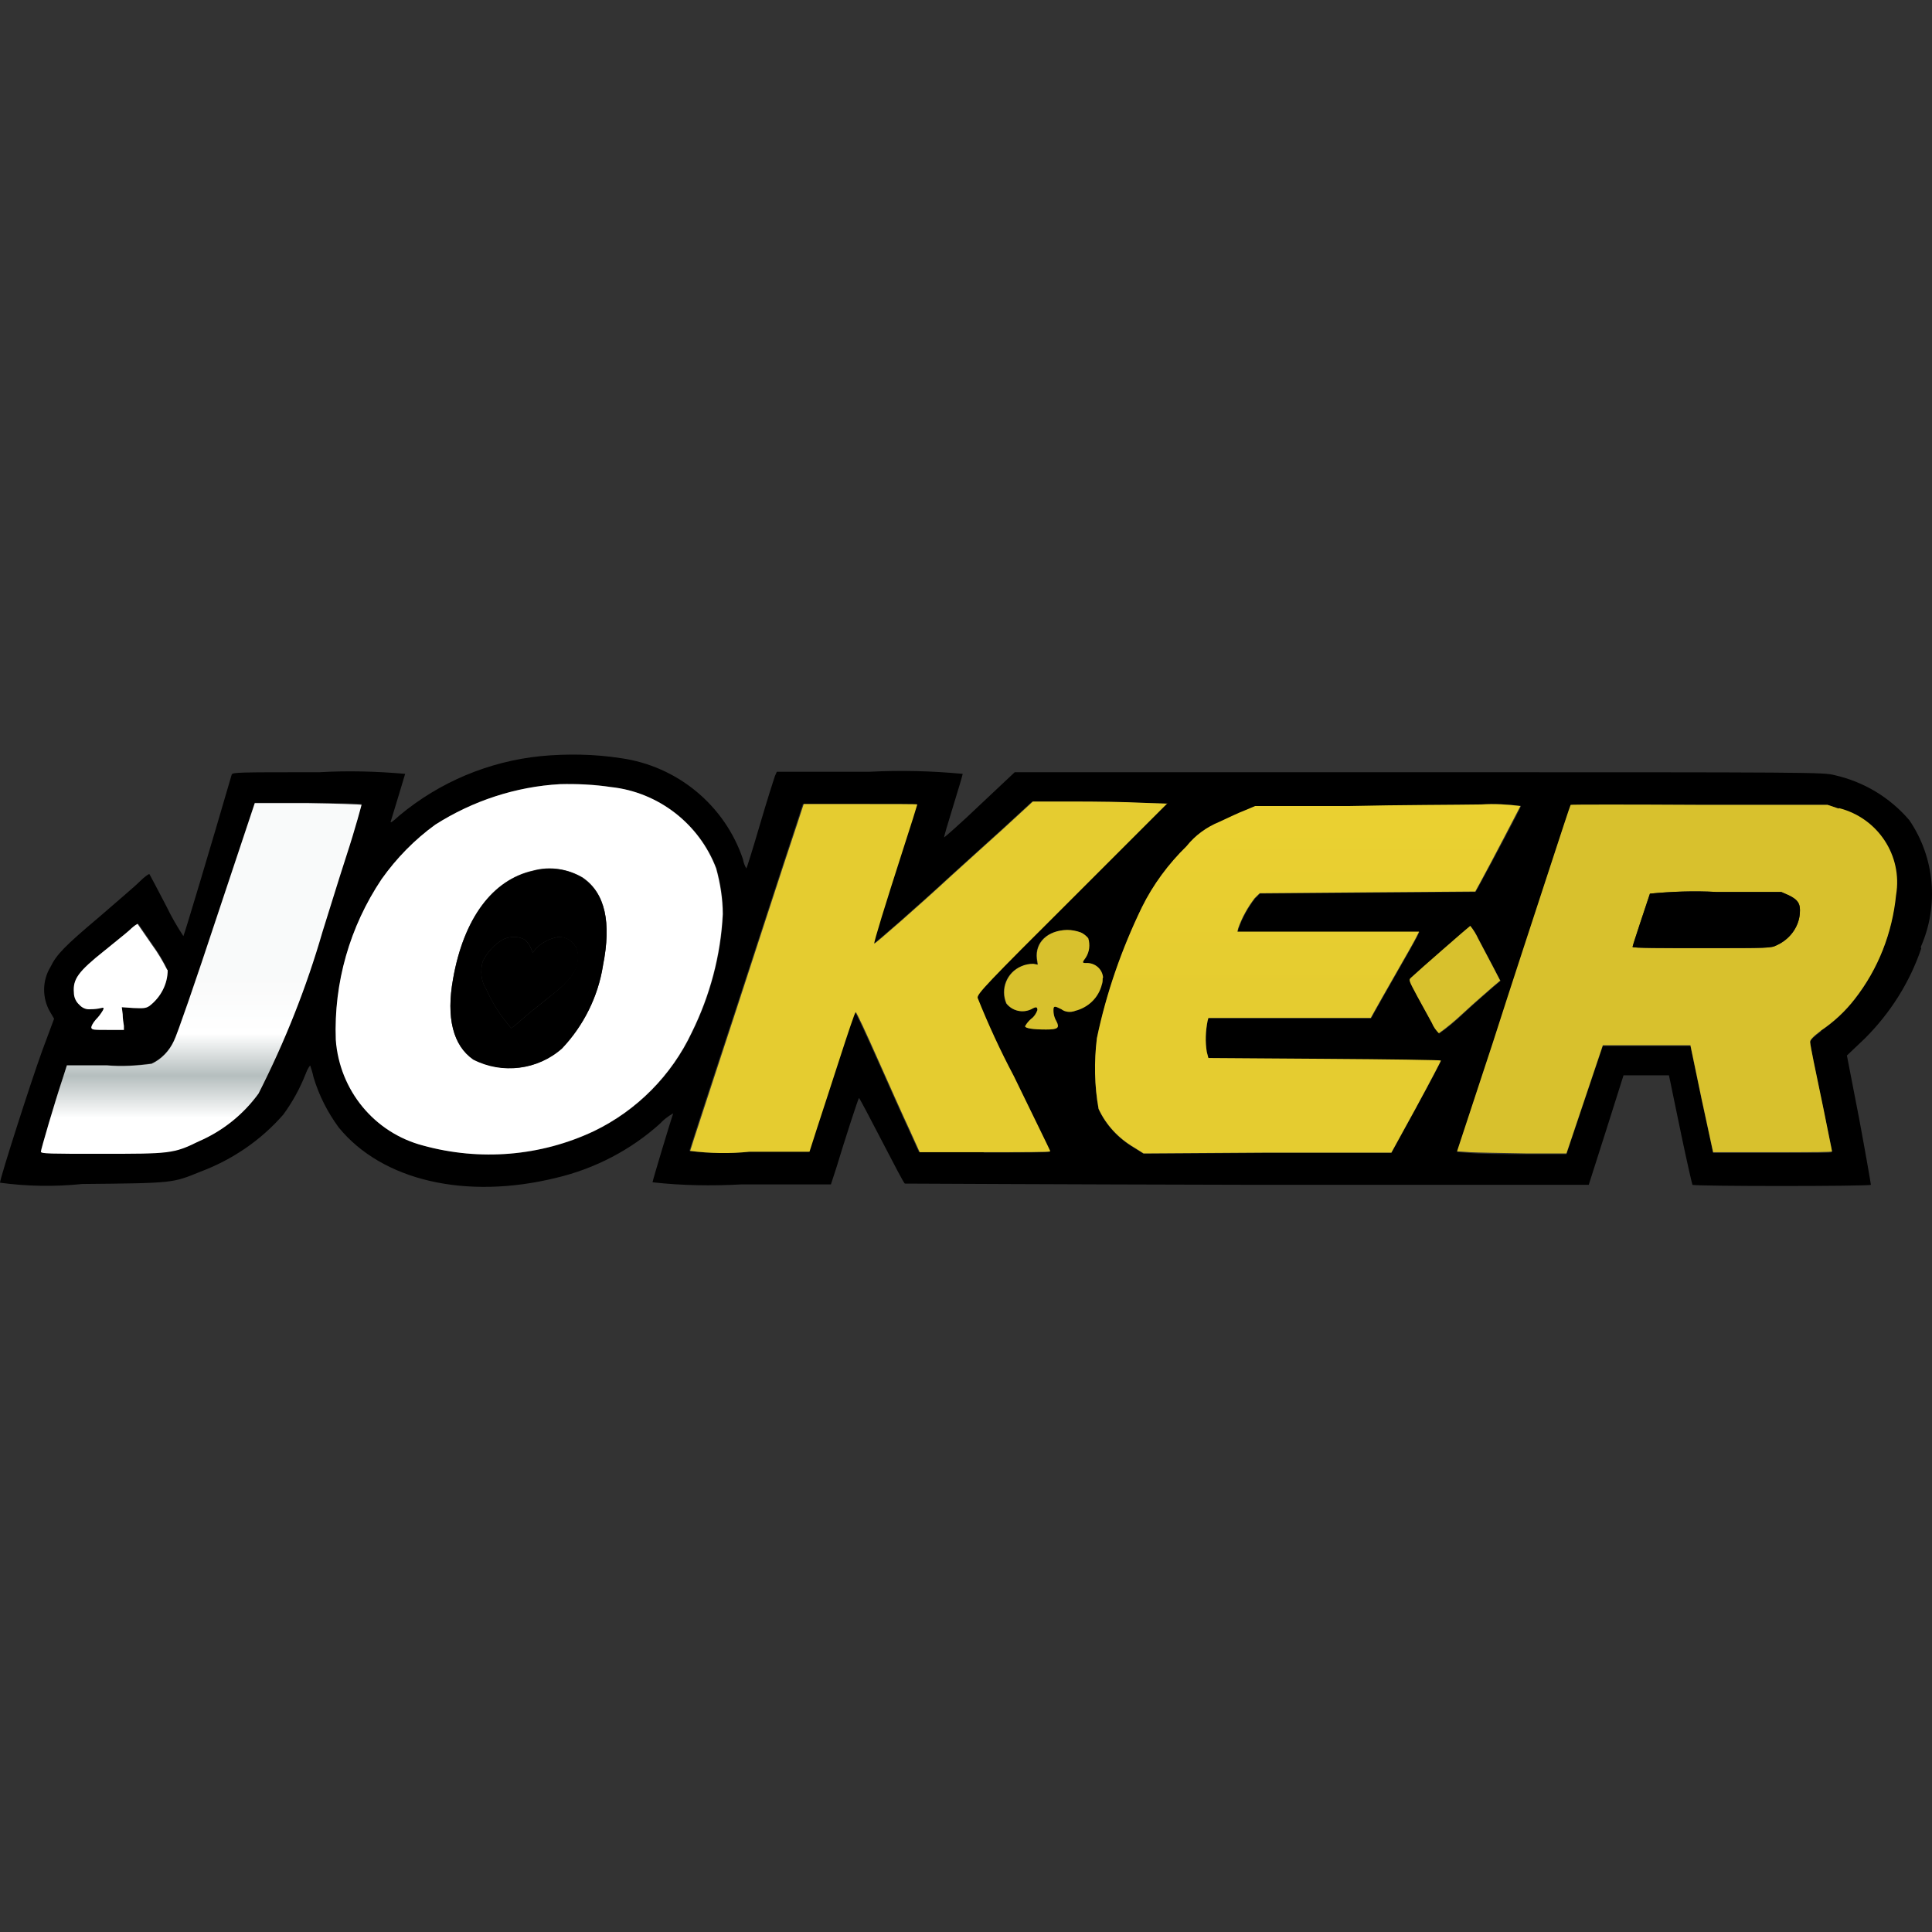
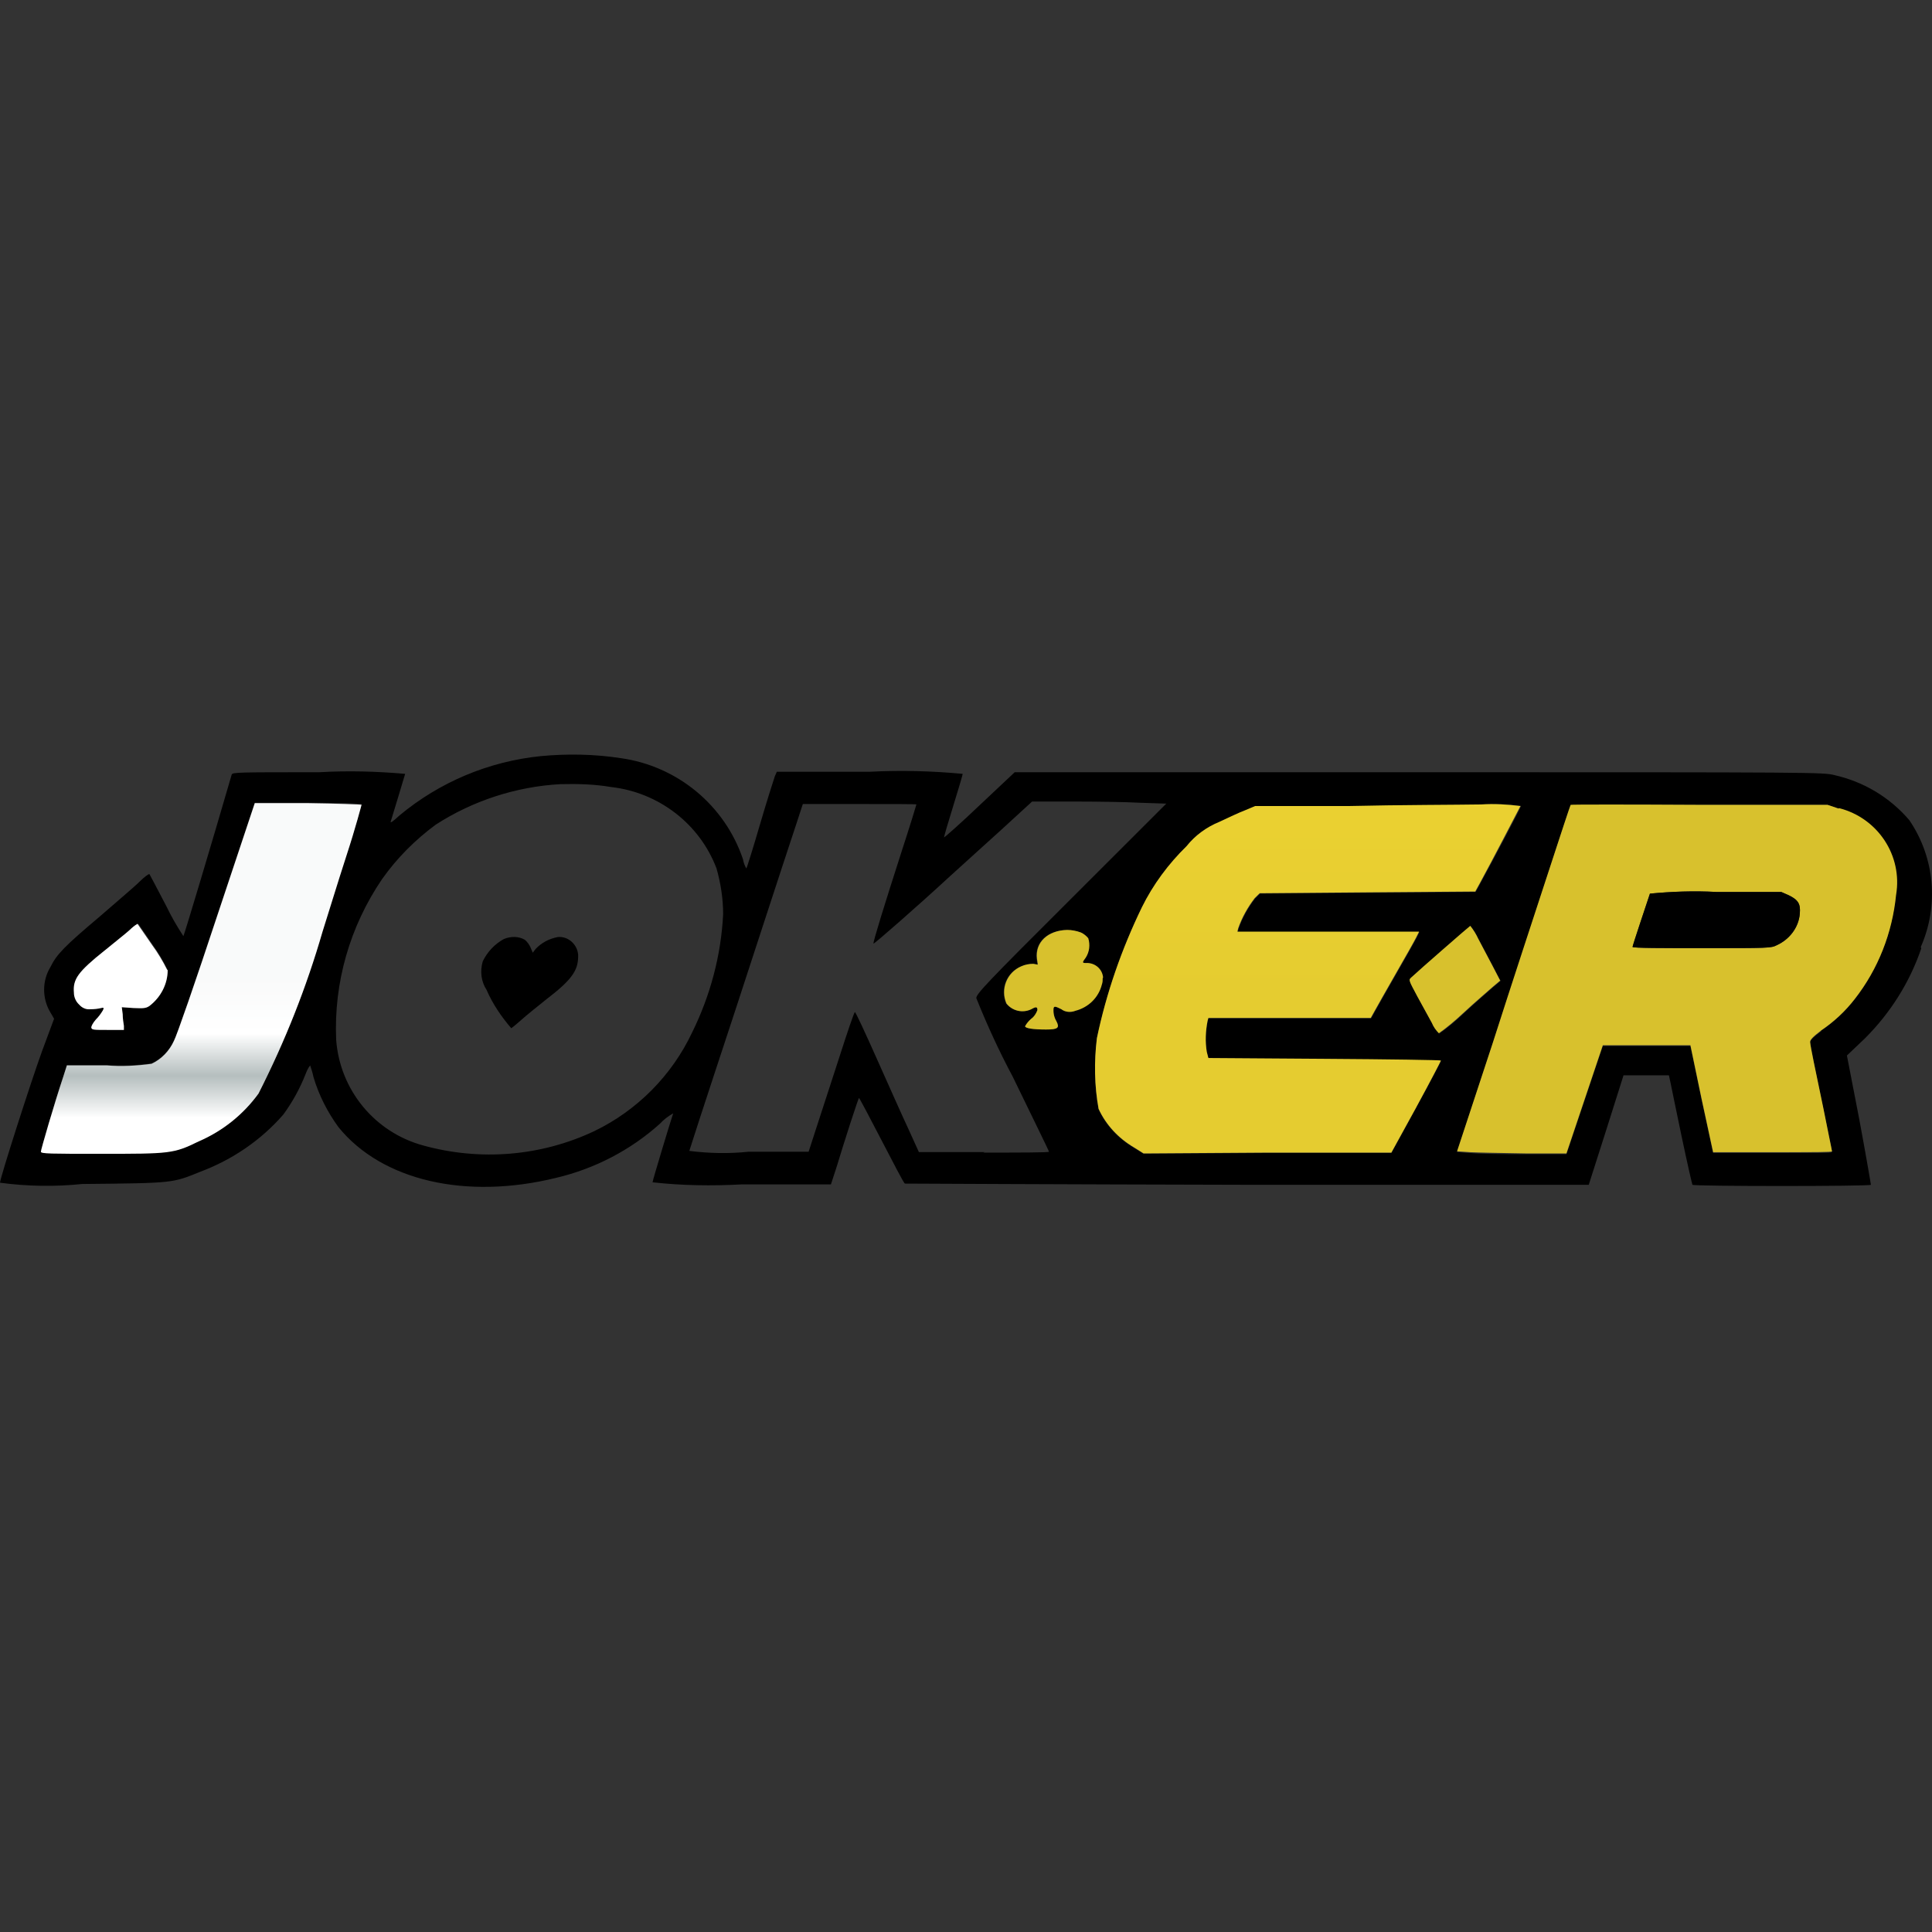
<svg xmlns="http://www.w3.org/2000/svg" width="24" height="24" viewBox="0 0 24 24" fill="none">
  <rect x="0" y="0" width="24" height="24" fill="#333333" stroke="none" />
  <g clip-path="url(#clip0_451_8343)">
-     <path d="M23.861 11.763C24.087 11.25 24.036 10.655 23.718 10.188C23.477 9.906 23.153 9.711 22.789 9.629C22.645 9.593 22.584 9.593 17.628 9.593H12.605L12.169 10.003C11.933 10.229 11.733 10.403 11.728 10.403C11.723 10.403 11.774 10.229 11.841 10.013C11.908 9.798 11.959 9.623 11.959 9.613C11.574 9.577 11.189 9.567 10.805 9.587H9.65L9.625 9.644C9.614 9.675 9.527 9.947 9.44 10.244C9.353 10.542 9.276 10.788 9.271 10.788C9.25 10.752 9.235 10.711 9.23 10.675C9.004 10.003 8.414 9.516 7.711 9.418C7.383 9.367 7.044 9.362 6.716 9.393C6.069 9.459 5.459 9.716 4.961 10.131C4.889 10.198 4.848 10.229 4.853 10.208C4.884 10.106 5.028 9.634 5.033 9.613C4.679 9.582 4.32 9.572 3.966 9.593C2.955 9.593 2.888 9.593 2.878 9.623C2.632 10.47 2.288 11.619 2.278 11.629C2.201 11.511 2.129 11.388 2.068 11.26C1.96 11.05 1.862 10.87 1.857 10.86C1.852 10.85 1.796 10.891 1.734 10.952C1.673 11.014 1.447 11.204 1.236 11.388C0.805 11.752 0.703 11.855 0.626 12.014C0.523 12.183 0.523 12.399 0.621 12.568L0.672 12.655L0.523 13.056C0.385 13.435 0 14.636 0 14.692C0.339 14.738 0.682 14.743 1.021 14.708C2.17 14.697 2.139 14.697 2.493 14.554C2.888 14.405 3.242 14.164 3.519 13.846C3.632 13.692 3.725 13.523 3.796 13.343C3.812 13.302 3.827 13.266 3.853 13.235C3.868 13.281 3.884 13.328 3.894 13.379C3.961 13.605 4.068 13.815 4.207 14.005C4.746 14.666 5.787 14.908 6.911 14.631C7.388 14.518 7.834 14.287 8.198 13.959C8.245 13.907 8.301 13.866 8.363 13.83C8.337 13.902 8.106 14.666 8.106 14.687C8.475 14.728 8.845 14.733 9.214 14.713H10.322L10.394 14.492C10.43 14.369 10.507 14.128 10.563 13.953C10.62 13.779 10.666 13.64 10.671 13.64C10.676 13.64 10.805 13.882 10.953 14.169C11.102 14.456 11.23 14.703 11.241 14.703C11.251 14.703 13.165 14.713 15.499 14.718H19.736L19.952 14.041L20.168 13.358H20.732L20.752 13.451C20.763 13.502 20.824 13.805 20.891 14.123C20.958 14.441 21.019 14.708 21.024 14.718C21.035 14.738 23.23 14.738 23.241 14.718C23.241 14.708 23.179 14.348 23.097 13.907L22.943 13.112L23.169 12.897C23.482 12.584 23.723 12.204 23.866 11.783L23.861 11.763ZM1.308 11.809C1.426 11.711 1.57 11.599 1.621 11.552C1.652 11.522 1.683 11.496 1.719 11.476C1.719 11.476 1.801 11.593 1.898 11.737C1.97 11.835 2.032 11.942 2.083 12.05C2.083 12.225 1.996 12.389 1.857 12.496C1.811 12.527 1.78 12.527 1.657 12.522L1.513 12.512L1.524 12.599C1.524 12.65 1.534 12.712 1.539 12.743V12.794H1.339C1.159 12.794 1.139 12.794 1.134 12.763C1.134 12.748 1.154 12.707 1.19 12.666C1.226 12.63 1.252 12.594 1.277 12.553C1.295 12.522 1.288 12.512 1.257 12.522C1.216 12.532 1.17 12.537 1.124 12.537C1.072 12.543 1.021 12.522 0.985 12.481C0.944 12.445 0.918 12.389 0.918 12.332C0.908 12.163 0.975 12.065 1.298 11.809H1.308ZM3.212 13.579C3.022 13.841 2.765 14.046 2.468 14.174C2.155 14.328 2.109 14.328 1.252 14.328C0.626 14.328 0.508 14.328 0.508 14.302C0.508 14.277 0.677 13.697 0.785 13.374L0.831 13.23H1.324C1.513 13.245 1.698 13.235 1.883 13.21C2.006 13.153 2.103 13.05 2.16 12.927C2.196 12.861 2.427 12.194 2.693 11.388L3.165 9.972H3.822C4.181 9.972 4.484 9.983 4.489 9.988C4.494 9.993 4.412 10.285 4.299 10.629C4.186 10.973 4.058 11.399 4.002 11.573C3.802 12.271 3.54 12.943 3.206 13.584L3.212 13.579ZM7.383 14.051C6.721 14.364 5.967 14.425 5.259 14.23C4.653 14.066 4.222 13.538 4.176 12.917C4.145 12.209 4.345 11.511 4.746 10.921C4.93 10.66 5.156 10.434 5.413 10.244C5.874 9.947 6.408 9.772 6.962 9.741C7.172 9.736 7.383 9.741 7.593 9.777C8.183 9.844 8.691 10.234 8.901 10.788C8.953 10.973 8.983 11.162 8.983 11.357C8.958 11.865 8.824 12.368 8.598 12.825C8.347 13.358 7.916 13.794 7.383 14.051ZM12.231 14.312H11.415L11.287 14.03C11.215 13.877 11.041 13.487 10.897 13.163C10.753 12.84 10.63 12.573 10.62 12.573C10.61 12.573 10.522 12.835 10.42 13.153C10.317 13.471 10.189 13.861 10.138 14.02L10.045 14.307H9.301C9.055 14.333 8.809 14.328 8.563 14.297C8.568 14.282 8.588 14.22 8.609 14.153C8.629 14.087 8.747 13.728 8.87 13.353C8.994 12.979 9.255 12.183 9.45 11.583C9.645 10.983 9.845 10.378 9.891 10.239L9.973 9.988H10.676C11.076 9.988 11.384 9.988 11.384 9.993C11.384 9.998 11.302 10.265 11.2 10.578C10.989 11.234 10.841 11.711 10.851 11.722C10.866 11.722 11.389 11.265 11.8 10.886C11.949 10.752 12.241 10.485 12.446 10.301L12.821 9.957H13.329C13.606 9.957 13.985 9.962 14.16 9.972L14.488 9.983L13.308 11.162C12.236 12.23 12.128 12.348 12.128 12.399C12.262 12.732 12.41 13.056 12.58 13.374C12.826 13.882 13.031 14.297 13.031 14.307C13.031 14.318 12.662 14.318 12.215 14.318L12.231 14.312ZM13.354 12.558C13.298 12.579 13.231 12.573 13.185 12.537C13.113 12.502 13.098 12.496 13.088 12.522C13.082 12.579 13.093 12.635 13.123 12.686C13.165 12.768 13.144 12.789 12.995 12.789C12.831 12.789 12.734 12.773 12.734 12.748C12.754 12.712 12.78 12.681 12.81 12.655C12.846 12.63 12.872 12.589 12.887 12.548C12.887 12.507 12.872 12.502 12.81 12.537C12.703 12.589 12.575 12.558 12.498 12.466C12.421 12.286 12.503 12.081 12.682 12.004C12.728 11.983 12.78 11.973 12.831 11.973L12.887 11.983L12.877 11.912C12.852 11.706 13.011 11.557 13.252 11.552C13.308 11.552 13.37 11.563 13.421 11.583C13.457 11.599 13.488 11.624 13.513 11.655C13.539 11.737 13.529 11.824 13.477 11.896C13.431 11.958 13.431 11.963 13.483 11.963C13.59 11.958 13.688 12.04 13.693 12.148C13.693 12.173 13.693 12.199 13.683 12.225C13.642 12.389 13.513 12.512 13.349 12.553L13.354 12.558ZM17.597 13.753L17.284 14.323H15.745L14.206 14.333L14.083 14.256C13.893 14.143 13.739 13.979 13.647 13.779C13.595 13.492 13.59 13.194 13.626 12.902C13.744 12.337 13.934 11.793 14.185 11.275C14.324 10.993 14.514 10.737 14.74 10.516C14.847 10.383 14.986 10.28 15.15 10.213C15.258 10.162 15.401 10.095 15.468 10.07L15.591 10.018H16.745C17.382 10.003 18.126 10.003 18.398 9.998C18.562 9.983 18.731 9.988 18.895 10.013C18.895 10.029 18.531 10.716 18.387 10.978L18.331 11.08L16.992 11.091L15.653 11.101L15.591 11.162C15.504 11.275 15.432 11.404 15.386 11.537L15.376 11.578H17.633L17.597 11.65C17.577 11.691 17.464 11.891 17.346 12.096C17.228 12.301 17.11 12.512 17.084 12.558L17.033 12.65H15.011L15.001 12.686C14.976 12.815 14.97 12.943 14.991 13.071L15.011 13.148L16.453 13.158C17.248 13.163 17.9 13.174 17.9 13.179C17.9 13.184 17.767 13.445 17.592 13.758L17.597 13.753ZM18.644 12.183L18.546 12.265C18.495 12.312 18.326 12.455 18.177 12.594C18.085 12.681 17.982 12.768 17.879 12.84C17.843 12.804 17.813 12.763 17.792 12.712C17.756 12.645 17.674 12.496 17.613 12.383C17.505 12.183 17.5 12.178 17.536 12.148C17.628 12.06 18.264 11.506 18.269 11.506C18.31 11.557 18.341 11.609 18.367 11.665C18.413 11.752 18.495 11.906 18.546 12.004L18.639 12.183H18.644ZM22.625 12.809C22.517 12.891 22.481 12.927 22.486 12.953C22.497 13.025 22.543 13.261 22.651 13.779C22.712 14.066 22.758 14.302 22.758 14.312C22.748 14.323 22.579 14.323 21.948 14.323H21.281L21.137 13.656L20.999 12.994H19.911L19.685 13.666L19.459 14.338H18.947C18.664 14.338 18.357 14.333 18.264 14.323L18.1 14.312L18.541 12.973C18.782 12.235 19.095 11.275 19.239 10.829C19.383 10.383 19.506 10.018 19.511 10.008C19.516 9.998 20.234 9.998 21.111 9.998H22.702L22.84 10.049C23.323 10.167 23.631 10.639 23.548 11.127C23.502 11.599 23.328 12.045 23.035 12.419C22.917 12.568 22.779 12.697 22.62 12.804L22.625 12.809Z" fill="black" />
+     <path d="M23.861 11.763C24.087 11.25 24.036 10.655 23.718 10.188C23.477 9.906 23.153 9.711 22.789 9.629C22.645 9.593 22.584 9.593 17.628 9.593H12.605L12.169 10.003C11.933 10.229 11.733 10.403 11.728 10.403C11.723 10.403 11.774 10.229 11.841 10.013C11.908 9.798 11.959 9.623 11.959 9.613C11.574 9.577 11.189 9.567 10.805 9.587H9.65L9.625 9.644C9.614 9.675 9.527 9.947 9.44 10.244C9.353 10.542 9.276 10.788 9.271 10.788C9.25 10.752 9.235 10.711 9.23 10.675C9.004 10.003 8.414 9.516 7.711 9.418C7.383 9.367 7.044 9.362 6.716 9.393C6.069 9.459 5.459 9.716 4.961 10.131C4.889 10.198 4.848 10.229 4.853 10.208C4.884 10.106 5.028 9.634 5.033 9.613C4.679 9.582 4.32 9.572 3.966 9.593C2.955 9.593 2.888 9.593 2.878 9.623C2.632 10.47 2.288 11.619 2.278 11.629C2.201 11.511 2.129 11.388 2.068 11.26C1.96 11.05 1.862 10.87 1.857 10.86C1.852 10.85 1.796 10.891 1.734 10.952C1.673 11.014 1.447 11.204 1.236 11.388C0.805 11.752 0.703 11.855 0.626 12.014C0.523 12.183 0.523 12.399 0.621 12.568L0.672 12.655L0.523 13.056C0.385 13.435 0 14.636 0 14.692C0.339 14.738 0.682 14.743 1.021 14.708C2.17 14.697 2.139 14.697 2.493 14.554C2.888 14.405 3.242 14.164 3.519 13.846C3.632 13.692 3.725 13.523 3.796 13.343C3.812 13.302 3.827 13.266 3.853 13.235C3.868 13.281 3.884 13.328 3.894 13.379C3.961 13.605 4.068 13.815 4.207 14.005C4.746 14.666 5.787 14.908 6.911 14.631C7.388 14.518 7.834 14.287 8.198 13.959C8.245 13.907 8.301 13.866 8.363 13.83C8.337 13.902 8.106 14.666 8.106 14.687C8.475 14.728 8.845 14.733 9.214 14.713H10.322L10.394 14.492C10.43 14.369 10.507 14.128 10.563 13.953C10.62 13.779 10.666 13.64 10.671 13.64C10.676 13.64 10.805 13.882 10.953 14.169C11.102 14.456 11.23 14.703 11.241 14.703C11.251 14.703 13.165 14.713 15.499 14.718H19.736L19.952 14.041L20.168 13.358H20.732L20.752 13.451C20.763 13.502 20.824 13.805 20.891 14.123C20.958 14.441 21.019 14.708 21.024 14.718C21.035 14.738 23.23 14.738 23.241 14.718C23.241 14.708 23.179 14.348 23.097 13.907L22.943 13.112L23.169 12.897C23.482 12.584 23.723 12.204 23.866 11.783L23.861 11.763ZM1.308 11.809C1.426 11.711 1.57 11.599 1.621 11.552C1.652 11.522 1.683 11.496 1.719 11.476C1.719 11.476 1.801 11.593 1.898 11.737C1.97 11.835 2.032 11.942 2.083 12.05C2.083 12.225 1.996 12.389 1.857 12.496C1.811 12.527 1.78 12.527 1.657 12.522L1.513 12.512L1.524 12.599C1.524 12.65 1.534 12.712 1.539 12.743V12.794H1.339C1.159 12.794 1.139 12.794 1.134 12.763C1.134 12.748 1.154 12.707 1.19 12.666C1.226 12.63 1.252 12.594 1.277 12.553C1.295 12.522 1.288 12.512 1.257 12.522C1.216 12.532 1.17 12.537 1.124 12.537C1.072 12.543 1.021 12.522 0.985 12.481C0.908 12.163 0.975 12.065 1.298 11.809H1.308ZM3.212 13.579C3.022 13.841 2.765 14.046 2.468 14.174C2.155 14.328 2.109 14.328 1.252 14.328C0.626 14.328 0.508 14.328 0.508 14.302C0.508 14.277 0.677 13.697 0.785 13.374L0.831 13.23H1.324C1.513 13.245 1.698 13.235 1.883 13.21C2.006 13.153 2.103 13.05 2.16 12.927C2.196 12.861 2.427 12.194 2.693 11.388L3.165 9.972H3.822C4.181 9.972 4.484 9.983 4.489 9.988C4.494 9.993 4.412 10.285 4.299 10.629C4.186 10.973 4.058 11.399 4.002 11.573C3.802 12.271 3.54 12.943 3.206 13.584L3.212 13.579ZM7.383 14.051C6.721 14.364 5.967 14.425 5.259 14.23C4.653 14.066 4.222 13.538 4.176 12.917C4.145 12.209 4.345 11.511 4.746 10.921C4.93 10.66 5.156 10.434 5.413 10.244C5.874 9.947 6.408 9.772 6.962 9.741C7.172 9.736 7.383 9.741 7.593 9.777C8.183 9.844 8.691 10.234 8.901 10.788C8.953 10.973 8.983 11.162 8.983 11.357C8.958 11.865 8.824 12.368 8.598 12.825C8.347 13.358 7.916 13.794 7.383 14.051ZM12.231 14.312H11.415L11.287 14.03C11.215 13.877 11.041 13.487 10.897 13.163C10.753 12.84 10.63 12.573 10.62 12.573C10.61 12.573 10.522 12.835 10.42 13.153C10.317 13.471 10.189 13.861 10.138 14.02L10.045 14.307H9.301C9.055 14.333 8.809 14.328 8.563 14.297C8.568 14.282 8.588 14.22 8.609 14.153C8.629 14.087 8.747 13.728 8.87 13.353C8.994 12.979 9.255 12.183 9.45 11.583C9.645 10.983 9.845 10.378 9.891 10.239L9.973 9.988H10.676C11.076 9.988 11.384 9.988 11.384 9.993C11.384 9.998 11.302 10.265 11.2 10.578C10.989 11.234 10.841 11.711 10.851 11.722C10.866 11.722 11.389 11.265 11.8 10.886C11.949 10.752 12.241 10.485 12.446 10.301L12.821 9.957H13.329C13.606 9.957 13.985 9.962 14.16 9.972L14.488 9.983L13.308 11.162C12.236 12.23 12.128 12.348 12.128 12.399C12.262 12.732 12.41 13.056 12.58 13.374C12.826 13.882 13.031 14.297 13.031 14.307C13.031 14.318 12.662 14.318 12.215 14.318L12.231 14.312ZM13.354 12.558C13.298 12.579 13.231 12.573 13.185 12.537C13.113 12.502 13.098 12.496 13.088 12.522C13.082 12.579 13.093 12.635 13.123 12.686C13.165 12.768 13.144 12.789 12.995 12.789C12.831 12.789 12.734 12.773 12.734 12.748C12.754 12.712 12.78 12.681 12.81 12.655C12.846 12.63 12.872 12.589 12.887 12.548C12.887 12.507 12.872 12.502 12.81 12.537C12.703 12.589 12.575 12.558 12.498 12.466C12.421 12.286 12.503 12.081 12.682 12.004C12.728 11.983 12.78 11.973 12.831 11.973L12.887 11.983L12.877 11.912C12.852 11.706 13.011 11.557 13.252 11.552C13.308 11.552 13.37 11.563 13.421 11.583C13.457 11.599 13.488 11.624 13.513 11.655C13.539 11.737 13.529 11.824 13.477 11.896C13.431 11.958 13.431 11.963 13.483 11.963C13.59 11.958 13.688 12.04 13.693 12.148C13.693 12.173 13.693 12.199 13.683 12.225C13.642 12.389 13.513 12.512 13.349 12.553L13.354 12.558ZM17.597 13.753L17.284 14.323H15.745L14.206 14.333L14.083 14.256C13.893 14.143 13.739 13.979 13.647 13.779C13.595 13.492 13.59 13.194 13.626 12.902C13.744 12.337 13.934 11.793 14.185 11.275C14.324 10.993 14.514 10.737 14.74 10.516C14.847 10.383 14.986 10.28 15.15 10.213C15.258 10.162 15.401 10.095 15.468 10.07L15.591 10.018H16.745C17.382 10.003 18.126 10.003 18.398 9.998C18.562 9.983 18.731 9.988 18.895 10.013C18.895 10.029 18.531 10.716 18.387 10.978L18.331 11.08L16.992 11.091L15.653 11.101L15.591 11.162C15.504 11.275 15.432 11.404 15.386 11.537L15.376 11.578H17.633L17.597 11.65C17.577 11.691 17.464 11.891 17.346 12.096C17.228 12.301 17.11 12.512 17.084 12.558L17.033 12.65H15.011L15.001 12.686C14.976 12.815 14.97 12.943 14.991 13.071L15.011 13.148L16.453 13.158C17.248 13.163 17.9 13.174 17.9 13.179C17.9 13.184 17.767 13.445 17.592 13.758L17.597 13.753ZM18.644 12.183L18.546 12.265C18.495 12.312 18.326 12.455 18.177 12.594C18.085 12.681 17.982 12.768 17.879 12.84C17.843 12.804 17.813 12.763 17.792 12.712C17.756 12.645 17.674 12.496 17.613 12.383C17.505 12.183 17.5 12.178 17.536 12.148C17.628 12.06 18.264 11.506 18.269 11.506C18.31 11.557 18.341 11.609 18.367 11.665C18.413 11.752 18.495 11.906 18.546 12.004L18.639 12.183H18.644ZM22.625 12.809C22.517 12.891 22.481 12.927 22.486 12.953C22.497 13.025 22.543 13.261 22.651 13.779C22.712 14.066 22.758 14.302 22.758 14.312C22.748 14.323 22.579 14.323 21.948 14.323H21.281L21.137 13.656L20.999 12.994H19.911L19.685 13.666L19.459 14.338H18.947C18.664 14.338 18.357 14.333 18.264 14.323L18.1 14.312L18.541 12.973C18.782 12.235 19.095 11.275 19.239 10.829C19.383 10.383 19.506 10.018 19.511 10.008C19.516 9.998 20.234 9.998 21.111 9.998H22.702L22.84 10.049C23.323 10.167 23.631 10.639 23.548 11.127C23.502 11.599 23.328 12.045 23.035 12.419C22.917 12.568 22.779 12.697 22.62 12.804L22.625 12.809Z" fill="black" />
    <path d="M18.639 12.178L18.541 12.261C18.49 12.307 18.321 12.45 18.172 12.589C18.079 12.676 17.977 12.763 17.874 12.835C17.838 12.799 17.808 12.758 17.787 12.707C17.751 12.64 17.669 12.491 17.607 12.379C17.5 12.178 17.495 12.173 17.53 12.143C17.623 12.055 18.259 11.501 18.264 11.501C18.305 11.553 18.336 11.604 18.362 11.66C18.408 11.747 18.49 11.901 18.541 11.999L18.634 12.178H18.639Z" fill="url(#paint0_linear_451_8343)" />
    <path d="M13.698 12.153C13.698 12.178 13.698 12.204 13.688 12.23C13.647 12.394 13.519 12.517 13.354 12.558C13.298 12.579 13.231 12.573 13.185 12.537C13.113 12.502 13.098 12.496 13.088 12.522C13.082 12.579 13.093 12.635 13.123 12.686C13.165 12.768 13.144 12.789 12.995 12.789C12.831 12.789 12.734 12.774 12.734 12.748C12.754 12.712 12.78 12.681 12.811 12.655C12.847 12.63 12.872 12.589 12.887 12.548C12.887 12.507 12.872 12.502 12.811 12.537C12.703 12.589 12.575 12.558 12.503 12.466C12.426 12.286 12.508 12.081 12.687 12.004C12.734 11.983 12.785 11.973 12.836 11.973L12.893 11.983L12.882 11.912C12.857 11.706 13.016 11.558 13.257 11.552C13.313 11.552 13.37 11.563 13.426 11.583C13.462 11.599 13.493 11.624 13.519 11.655C13.544 11.737 13.534 11.824 13.488 11.896C13.442 11.958 13.442 11.963 13.493 11.963C13.601 11.958 13.693 12.035 13.703 12.142L13.698 12.153Z" fill="url(#paint1_linear_451_8343)" />
    <path d="M2.083 12.05C2.083 12.225 1.996 12.389 1.857 12.496C1.811 12.527 1.78 12.527 1.657 12.522L1.513 12.512L1.524 12.599C1.524 12.65 1.534 12.712 1.539 12.743V12.794H1.339C1.159 12.794 1.139 12.794 1.134 12.763C1.134 12.748 1.154 12.707 1.19 12.666C1.226 12.63 1.252 12.594 1.277 12.553C1.295 12.522 1.288 12.512 1.257 12.522C1.216 12.532 1.17 12.537 1.124 12.537C1.072 12.543 1.021 12.522 0.985 12.481C0.944 12.445 0.918 12.389 0.918 12.332C0.903 12.163 0.97 12.071 1.298 11.809C1.416 11.711 1.56 11.599 1.611 11.552C1.642 11.522 1.672 11.496 1.708 11.476C1.708 11.476 1.79 11.594 1.888 11.737C1.96 11.835 2.021 11.937 2.078 12.05H2.083Z" fill="url(#paint2_linear_451_8343)" />
    <path d="M22.84 10.044L22.702 9.998H21.111C20.239 9.993 19.516 9.993 19.511 9.998C19.506 10.003 19.383 10.378 19.239 10.819C19.095 11.26 18.777 12.225 18.541 12.963L18.1 14.302L18.264 14.313C18.357 14.318 18.664 14.323 18.947 14.328H19.459L19.685 13.656L19.911 12.984H20.999L21.137 13.646L21.281 14.313H21.948C22.574 14.313 22.748 14.313 22.758 14.302C22.758 14.292 22.707 14.056 22.651 13.769C22.543 13.251 22.492 13.015 22.486 12.943C22.486 12.917 22.517 12.881 22.625 12.799C22.784 12.691 22.922 12.563 23.041 12.409C23.333 12.035 23.507 11.588 23.554 11.116C23.636 10.629 23.328 10.162 22.846 10.039L22.84 10.044ZM22.358 11.352C22.343 11.522 22.23 11.67 22.071 11.742C21.999 11.778 21.979 11.778 21.137 11.778C20.665 11.778 20.28 11.778 20.28 11.763C20.28 11.747 20.46 11.209 20.496 11.101C20.768 11.075 21.045 11.065 21.317 11.08H22.127L22.22 11.121C22.338 11.178 22.368 11.229 22.358 11.347V11.352Z" fill="url(#paint3_linear_451_8343)" />
    <path d="M18.89 10.008C18.89 10.008 18.526 10.711 18.382 10.973L18.326 11.075L16.987 11.085L15.648 11.096L15.586 11.157C15.499 11.27 15.427 11.399 15.381 11.532L15.371 11.573H17.628L17.592 11.645C17.572 11.686 17.459 11.886 17.341 12.091C17.223 12.296 17.105 12.507 17.079 12.553L17.028 12.645H15.011L15.001 12.681C14.976 12.809 14.97 12.938 14.991 13.066L15.011 13.143L16.453 13.153C17.248 13.158 17.9 13.168 17.9 13.174C17.9 13.179 17.767 13.435 17.597 13.748L17.284 14.318H15.745L14.206 14.328L14.083 14.251C13.893 14.138 13.739 13.974 13.647 13.774C13.595 13.486 13.59 13.189 13.626 12.896C13.744 12.332 13.934 11.788 14.185 11.27C14.324 10.988 14.514 10.732 14.74 10.511C14.847 10.377 14.986 10.275 15.15 10.208C15.258 10.157 15.401 10.09 15.468 10.065L15.591 10.013H16.746C17.382 9.998 18.126 9.998 18.398 9.993C18.562 9.982 18.726 9.993 18.89 10.013V10.008Z" fill="url(#paint4_linear_451_8343)" />
-     <path d="M14.504 9.977L13.324 11.157C12.251 12.225 12.144 12.342 12.144 12.394C12.277 12.727 12.426 13.05 12.595 13.369C12.841 13.877 13.047 14.292 13.047 14.302C13.047 14.313 12.682 14.313 12.236 14.313H11.425L11.297 14.03C11.225 13.877 11.051 13.487 10.907 13.163C10.764 12.84 10.64 12.573 10.63 12.573C10.62 12.573 10.533 12.835 10.43 13.153C10.328 13.471 10.199 13.861 10.148 14.02L10.056 14.307H9.312C9.065 14.333 8.819 14.328 8.573 14.297C8.578 14.282 8.599 14.22 8.619 14.154C8.64 14.087 8.758 13.728 8.881 13.353C9.004 12.979 9.265 12.184 9.46 11.583C9.655 10.983 9.855 10.378 9.902 10.239L9.984 9.988H10.687C11.087 9.988 11.395 9.988 11.395 9.993C11.395 9.998 11.312 10.265 11.21 10.578C10.999 11.234 10.851 11.711 10.861 11.722C10.876 11.722 11.4 11.265 11.81 10.886C11.959 10.752 12.251 10.485 12.457 10.301L12.831 9.957H13.339C13.616 9.957 13.996 9.962 14.17 9.972L14.493 9.983L14.504 9.977Z" fill="url(#paint5_linear_451_8343)" />
-     <path d="M8.896 10.788C8.686 10.234 8.178 9.839 7.588 9.777C7.378 9.746 7.167 9.736 6.957 9.741C6.408 9.772 5.874 9.947 5.407 10.244C5.151 10.429 4.925 10.66 4.74 10.921C4.345 11.511 4.145 12.209 4.171 12.917C4.217 13.543 4.648 14.071 5.254 14.23C5.962 14.425 6.716 14.364 7.378 14.051C7.911 13.794 8.342 13.358 8.593 12.825C8.819 12.368 8.953 11.865 8.978 11.357C8.978 11.168 8.947 10.973 8.896 10.788ZM7.49 11.994C7.429 12.378 7.249 12.738 6.982 13.02C6.68 13.292 6.244 13.343 5.879 13.158C5.628 12.984 5.541 12.64 5.628 12.158C5.761 11.404 6.121 10.927 6.623 10.814C6.834 10.757 7.054 10.793 7.239 10.901C7.516 11.091 7.598 11.455 7.49 11.989V11.994Z" fill="url(#paint6_linear_451_8343)" />
    <path d="M4.494 9.988C4.494 9.988 4.417 10.285 4.304 10.629C4.192 10.973 4.063 11.399 4.007 11.573C3.807 12.265 3.54 12.938 3.212 13.584C3.022 13.846 2.765 14.051 2.468 14.179C2.155 14.333 2.109 14.333 1.252 14.333C0.626 14.333 0.508 14.333 0.508 14.307C0.508 14.282 0.677 13.702 0.785 13.379L0.831 13.235H1.324C1.513 13.251 1.698 13.24 1.883 13.215C2.006 13.158 2.103 13.056 2.16 12.932C2.196 12.866 2.427 12.199 2.693 11.393L3.165 9.977H3.822C4.181 9.982 4.484 9.993 4.489 9.998L4.494 9.988Z" fill="url(#paint7_linear_451_8343)" />
-     <path d="M7.239 10.906C7.054 10.793 6.834 10.762 6.623 10.819C6.121 10.927 5.761 11.409 5.628 12.163C5.541 12.645 5.628 12.989 5.879 13.163C6.239 13.348 6.68 13.292 6.982 13.025C7.249 12.743 7.429 12.383 7.49 11.999C7.598 11.46 7.516 11.096 7.244 10.911L7.239 10.906ZM7.177 11.881C7.177 12.06 7.09 12.178 6.788 12.414C6.67 12.507 6.531 12.62 6.475 12.671C6.434 12.707 6.393 12.743 6.351 12.773C6.228 12.63 6.121 12.471 6.044 12.296C5.977 12.194 5.962 12.065 5.997 11.942C6.054 11.824 6.146 11.727 6.259 11.665C6.346 11.629 6.444 11.629 6.521 11.675C6.552 11.701 6.577 11.737 6.593 11.773L6.618 11.835L6.654 11.788C6.726 11.711 6.823 11.66 6.931 11.64C7.059 11.634 7.172 11.732 7.177 11.86V11.876V11.881Z" fill="black" />
    <path d="M7.182 11.86V11.881C7.182 12.06 7.095 12.178 6.787 12.414C6.669 12.507 6.531 12.62 6.474 12.671C6.433 12.707 6.392 12.743 6.351 12.773C6.228 12.63 6.12 12.471 6.044 12.296C5.977 12.194 5.961 12.065 5.997 11.942C6.054 11.824 6.146 11.727 6.259 11.665C6.346 11.629 6.444 11.629 6.521 11.675C6.551 11.701 6.577 11.737 6.592 11.773L6.618 11.835L6.654 11.788C6.726 11.711 6.823 11.66 6.931 11.64C7.059 11.629 7.172 11.732 7.182 11.86Z" fill="black" />
    <path d="M22.358 11.352C22.343 11.522 22.23 11.67 22.071 11.742C21.999 11.778 21.979 11.778 21.137 11.778C20.665 11.778 20.28 11.778 20.28 11.763C20.28 11.747 20.46 11.209 20.496 11.101C20.768 11.075 21.045 11.065 21.317 11.08H22.127L22.22 11.121C22.338 11.178 22.369 11.229 22.358 11.347V11.352Z" fill="black" />
  </g>
  <defs>
    <linearGradient id="paint0_linear_451_8343" x1="15.003" y1="16.535" x2="16.132" y2="16.535" gradientUnits="userSpaceOnUse">
      <stop stop-color="#E5CC30" />
      <stop offset="1" stop-color="#D8C12D" />
    </linearGradient>
    <linearGradient id="paint1_linear_451_8343" x1="8.138" y1="19.667" x2="9.369" y2="19.667" gradientUnits="userSpaceOnUse">
      <stop stop-color="#E5CC30" />
      <stop offset="1" stop-color="#D8C12D" />
    </linearGradient>
    <linearGradient id="paint2_linear_451_8343" x1="-0.607" y1="9.87" x2="-0.607" y2="8.552" gradientUnits="userSpaceOnUse">
      <stop stop-color="white" />
      <stop offset="1" stop-color="#F9FAFA" />
    </linearGradient>
    <linearGradient id="paint3_linear_451_8343" x1="19.971" y1="18.699" x2="19.971" y2="14.364" gradientUnits="userSpaceOnUse">
      <stop stop-color="#E5CC30" />
      <stop offset="0.6" stop-color="#EBD131" />
      <stop offset="0.72" stop-color="#B79F25" />
      <stop offset="0.84" stop-color="#F4DA33" />
      <stop offset="1" stop-color="#D8C12D" />
    </linearGradient>
    <linearGradient id="paint4_linear_451_8343" x1="13.922" y1="12.362" x2="13.922" y2="8.022" gradientUnits="userSpaceOnUse">
      <stop stop-color="#E5CC30" />
      <stop offset="0.6" stop-color="#EBD131" />
      <stop offset="0.72" stop-color="#B79F25" />
      <stop offset="0.84" stop-color="#F4DA33" />
      <stop offset="1" stop-color="#D8C12D" />
    </linearGradient>
    <linearGradient id="paint5_linear_451_8343" x1="15.895" y1="10.133" x2="15.895" y2="5.767" gradientUnits="userSpaceOnUse">
      <stop stop-color="#E5CC30" />
      <stop offset="0.6" stop-color="#EBD131" />
      <stop offset="0.72" stop-color="#B79F25" />
      <stop offset="0.84" stop-color="#F4DA33" />
      <stop offset="1" stop-color="#D8C12D" />
    </linearGradient>
    <linearGradient id="paint6_linear_451_8343" x1="9.941" y1="11.793" x2="9.941" y2="7.191" gradientUnits="userSpaceOnUse">
      <stop stop-color="white" />
      <stop offset="0.6" stop-color="white" />
      <stop offset="0.72" stop-color="#B5BEBE" />
      <stop offset="0.84" stop-color="white" />
      <stop offset="1" stop-color="#F9FAFA" />
    </linearGradient>
    <linearGradient id="paint7_linear_451_8343" x1="4.671" y1="16.503" x2="4.671" y2="12.142" gradientUnits="userSpaceOnUse">
      <stop stop-color="white" />
      <stop offset="0.6" stop-color="white" />
      <stop offset="0.72" stop-color="#B5BEBE" />
      <stop offset="0.84" stop-color="white" />
      <stop offset="1" stop-color="#F9FAFA" />
    </linearGradient>
    <clipPath id="clip0_451_8343">
      <rect width="24" height="24" fill="white" />
    </clipPath>
  </defs>
</svg>